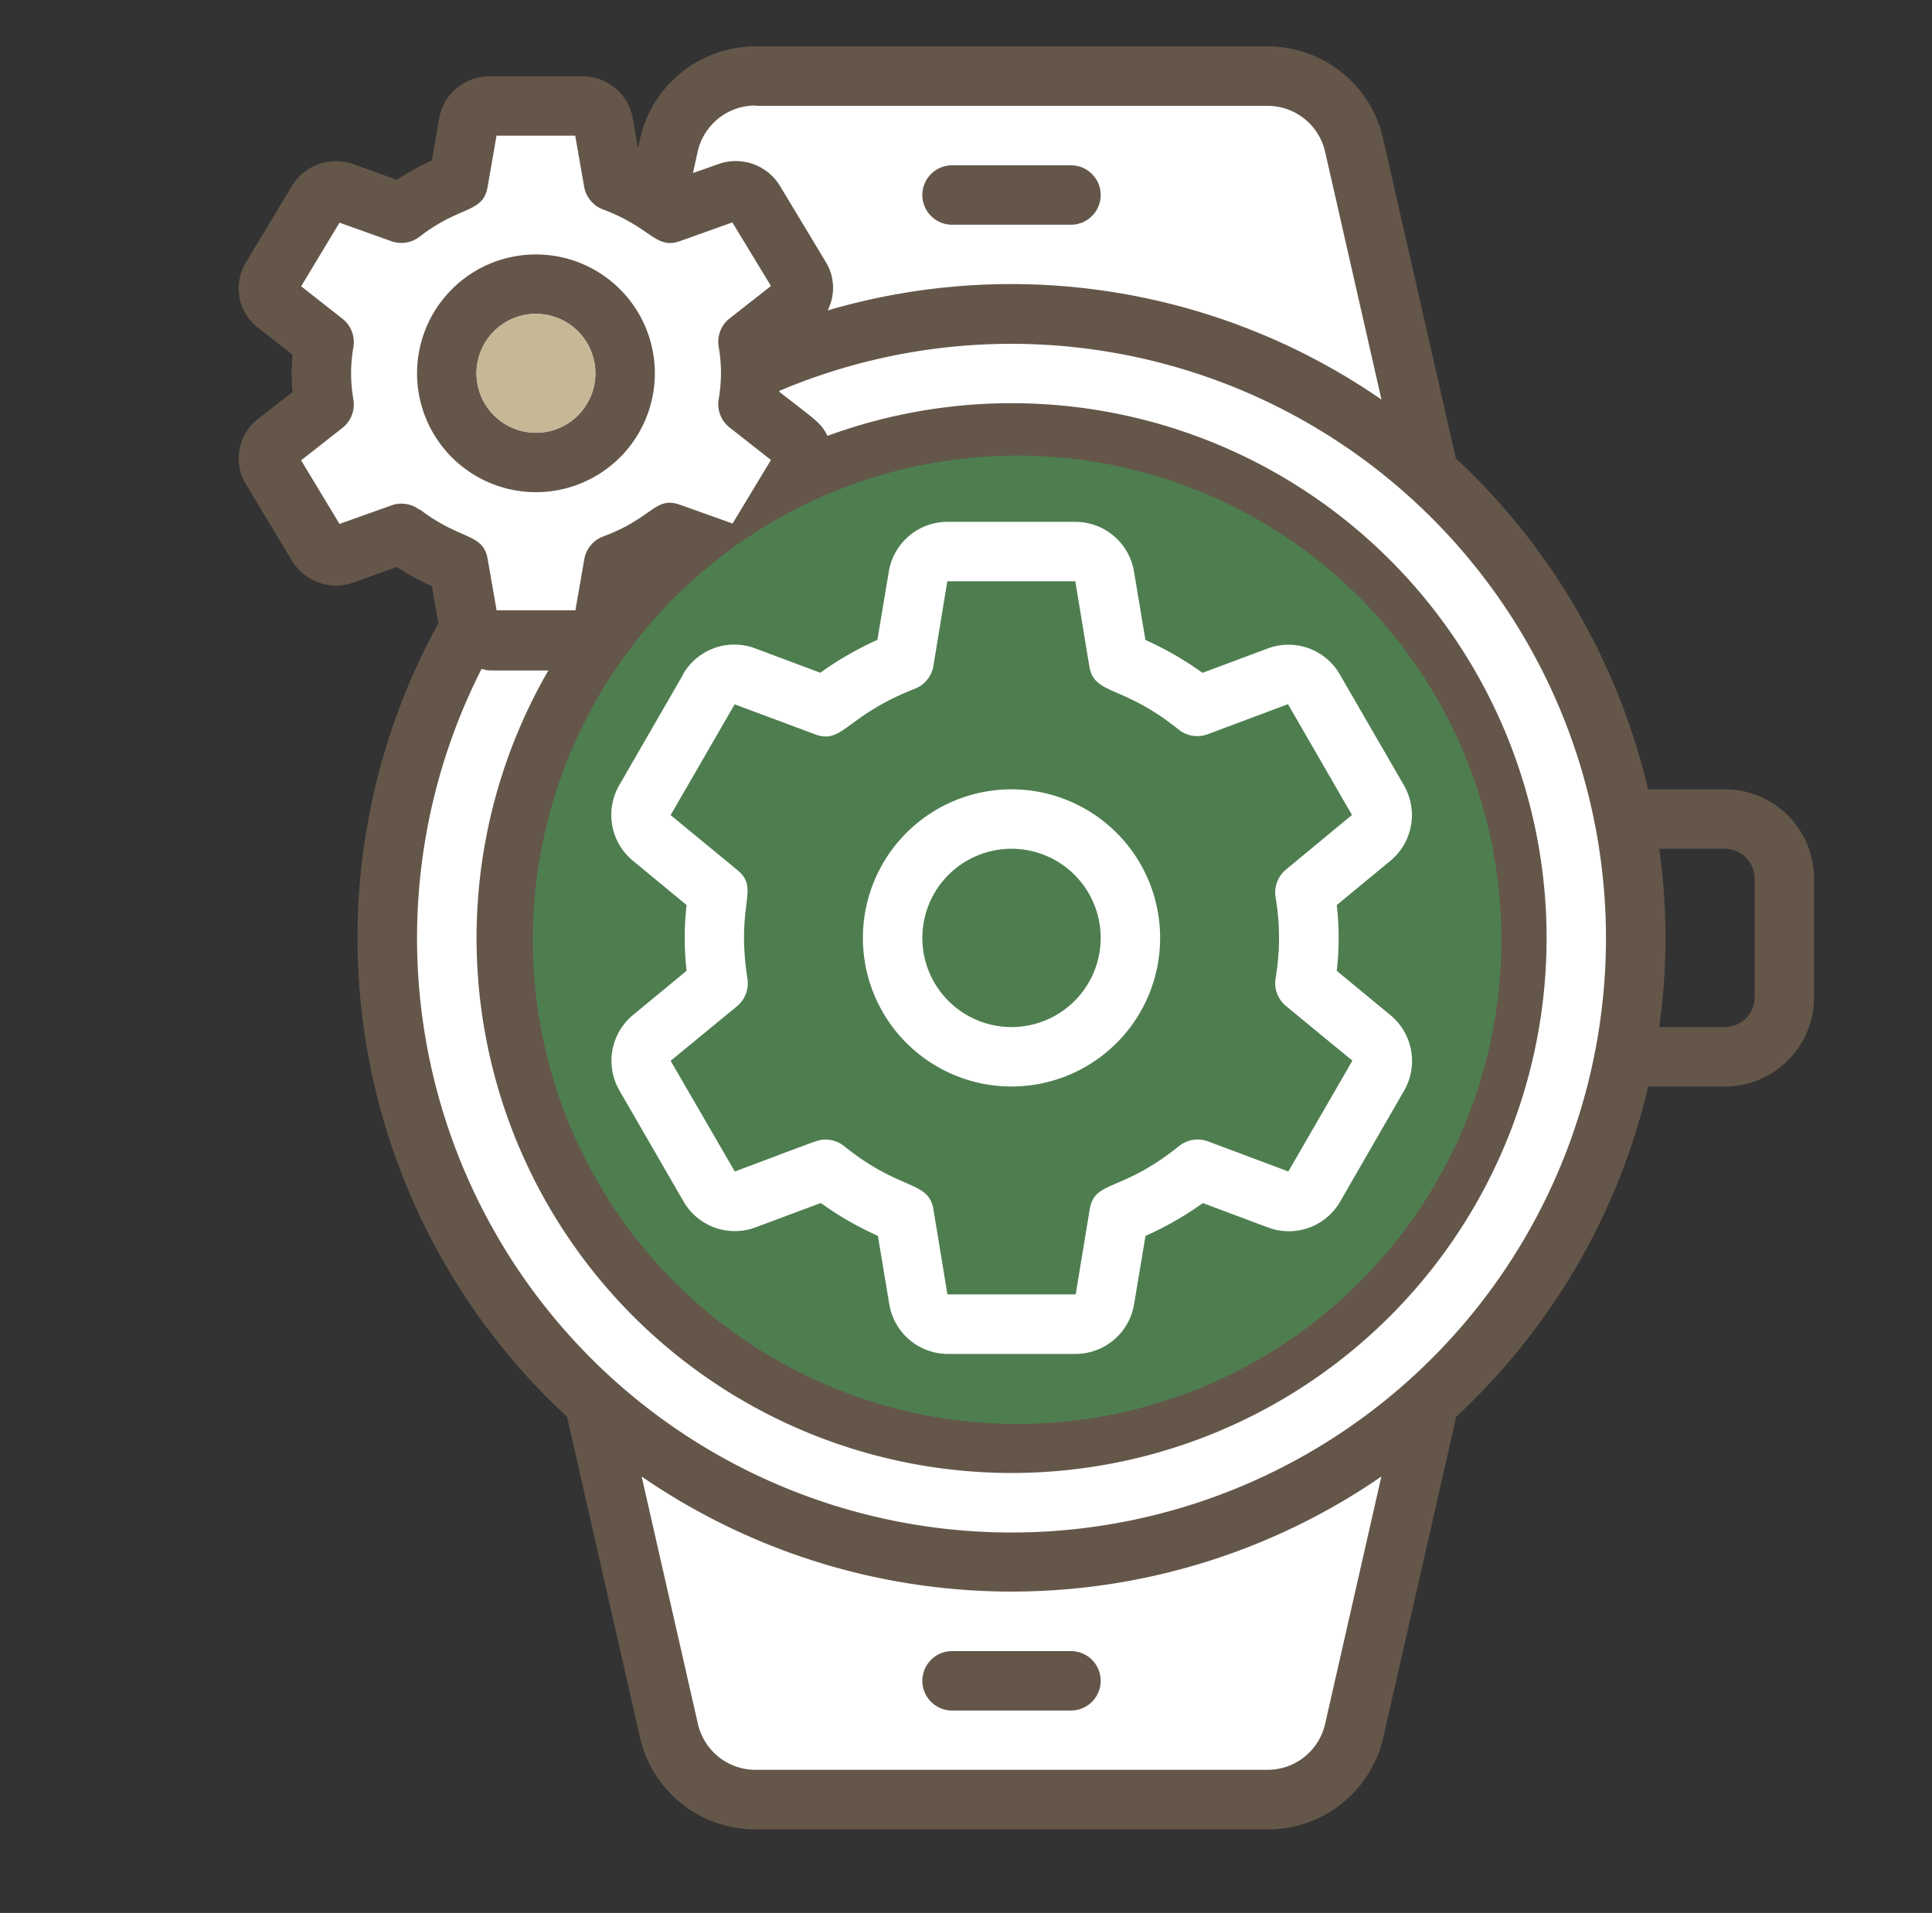
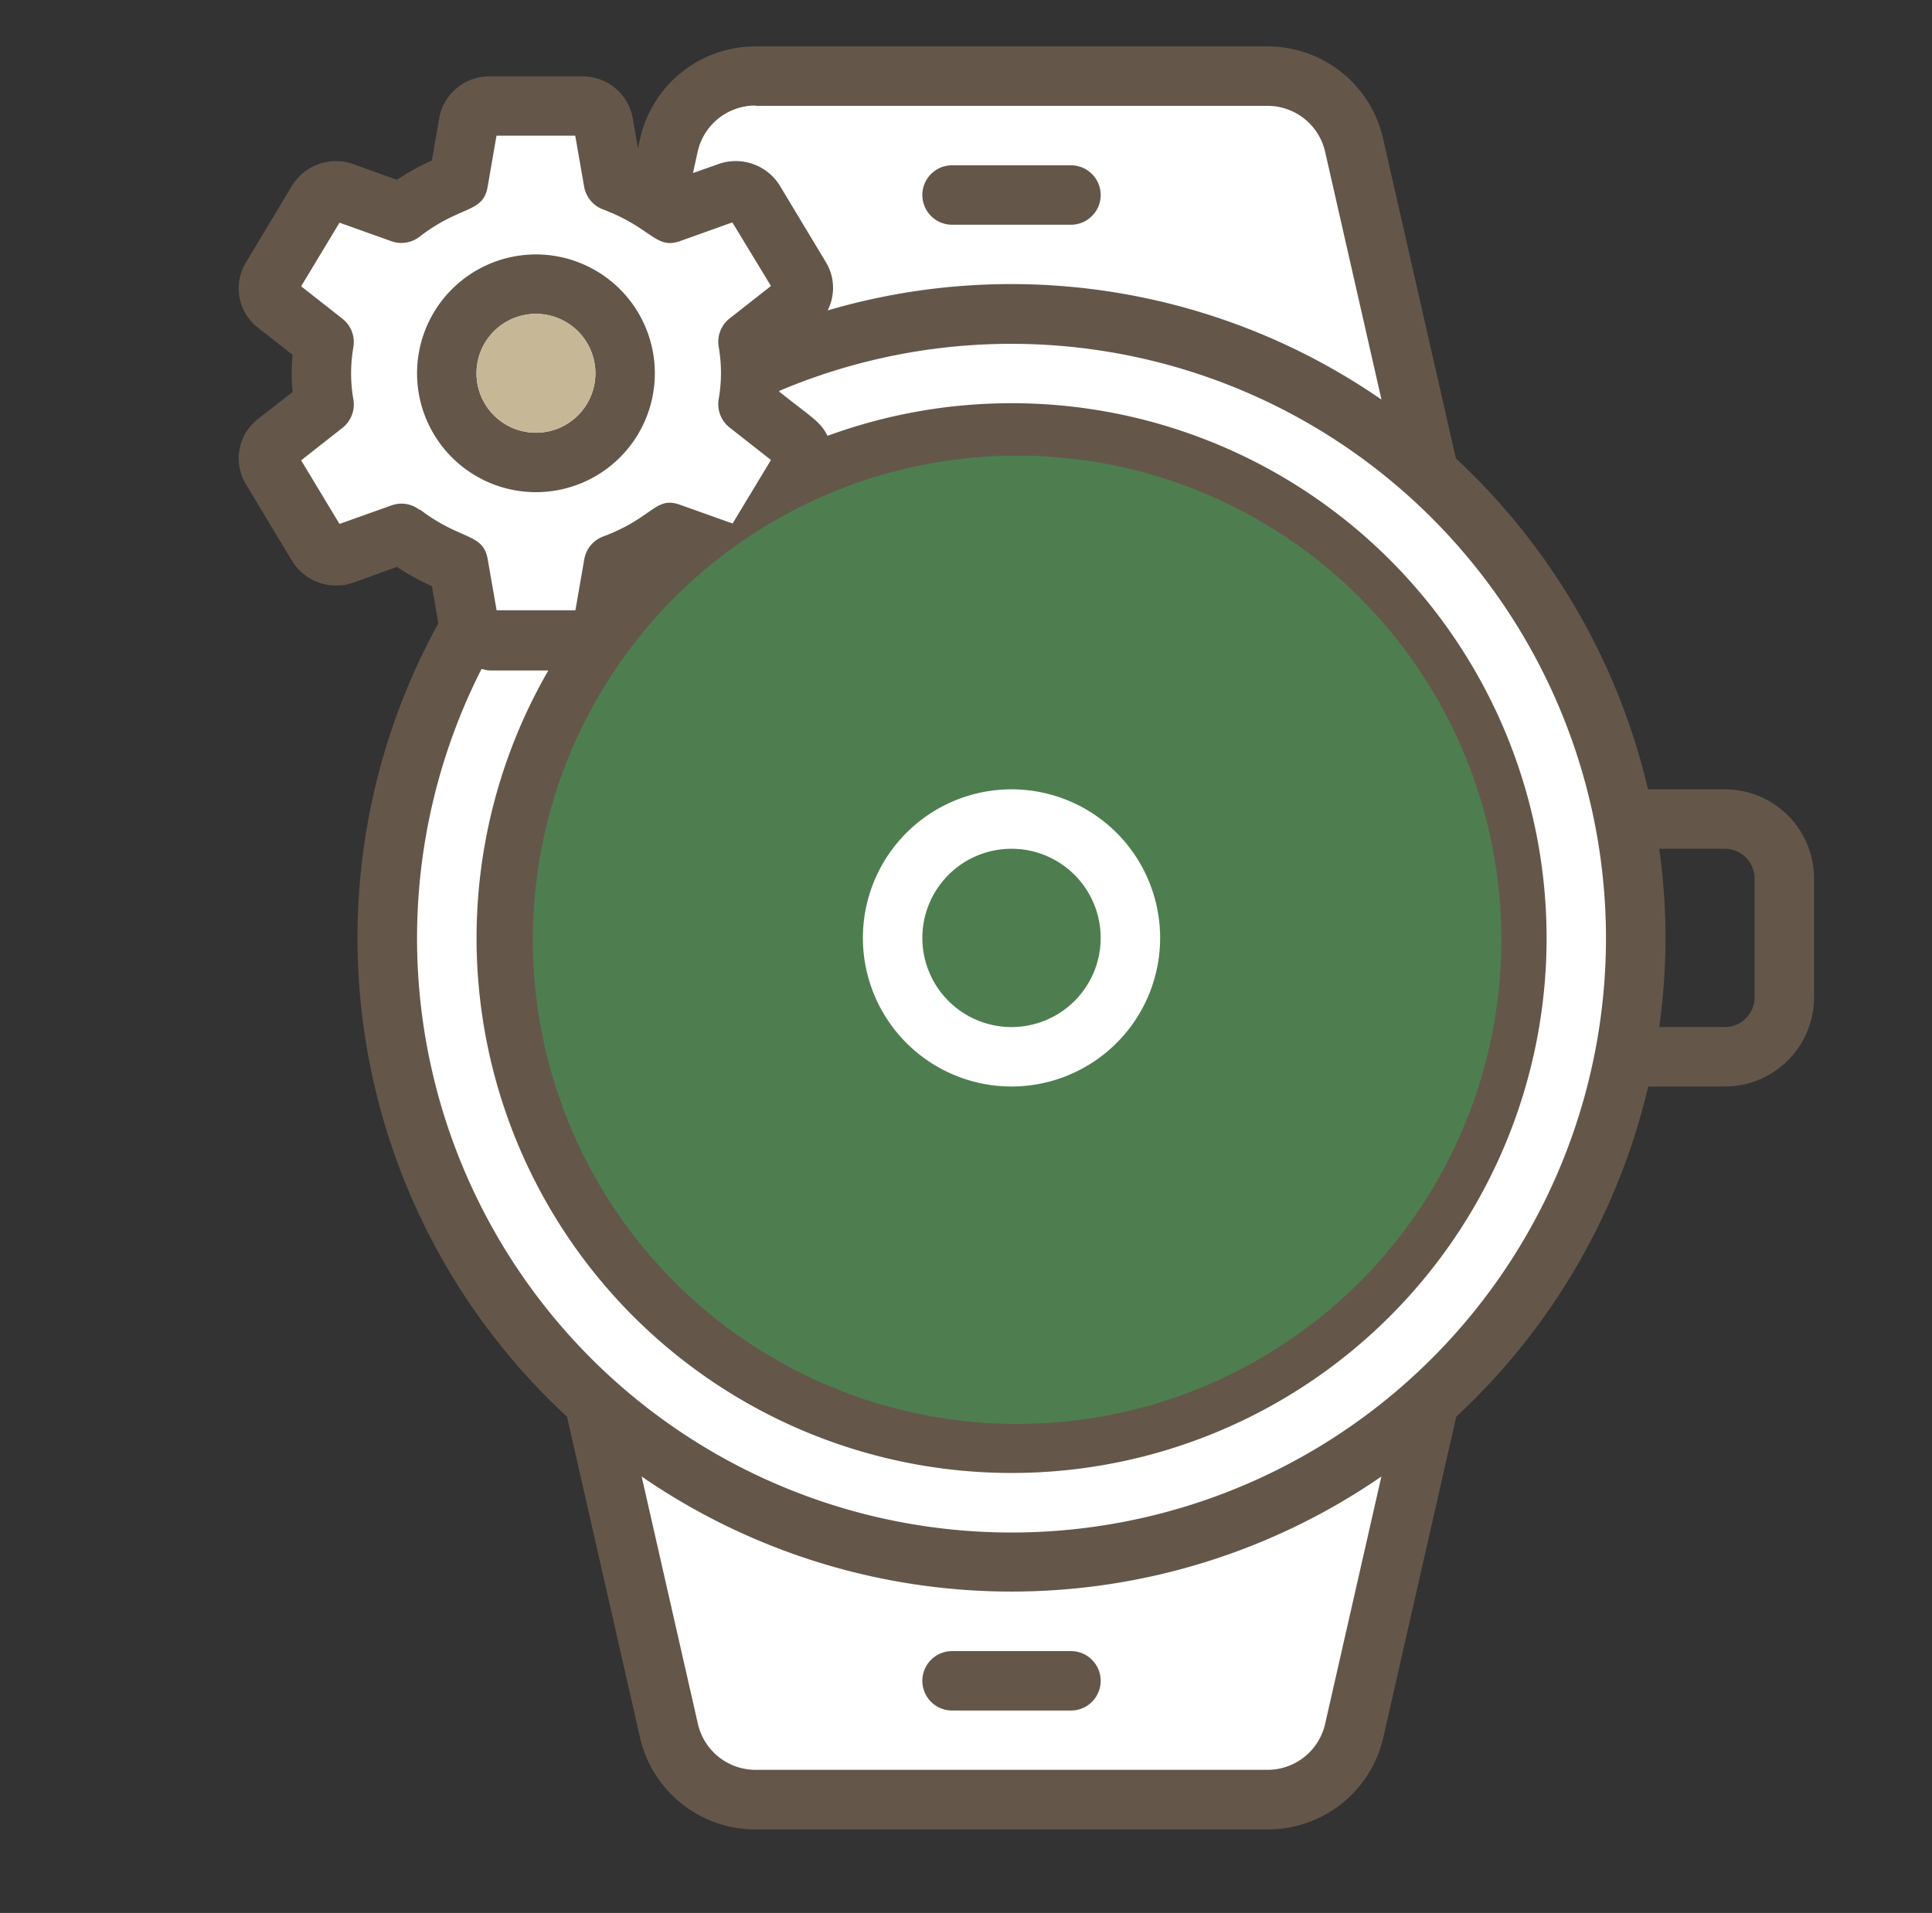
<svg xmlns="http://www.w3.org/2000/svg" id="Layer_1" data-name="Layer 1" viewBox="0 0 416 412">
  <rect x="0" y="0" width="416" height="412" fill="#333333" stroke="none" />
  <defs>
    <style>.cls-1{fill:#64574a;}.cls-2{fill:#4e7e50;}.cls-3{fill:#fff;}.cls-4{fill:#c6b796;}</style>
  </defs>
  <title>Vector Smart Object_2</title>
  <path class="cls-1" d="M371.4,170H354.85a141.38,141.38,0,0,0-41.37-71.27L297.84,30A25.46,25.46,0,0,0,272.9,10H162.7A25.44,25.44,0,0,0,137.8,30l-.44,1.92-1.12-6.47a10.93,10.93,0,0,0-10.89-9H105.45a10.94,10.94,0,0,0-10.88,9L93,34.55a53.34,53.34,0,0,0-7.54,4.18l-9.3-3.35A11.11,11.11,0,0,0,62.88,40L52.94,56.55a10.75,10.75,0,0,0,2.56,14L63,76.42a41.69,41.69,0,0,0,0,8L55.5,90.27a10.75,10.75,0,0,0-2.56,14l9.95,16.53a11.12,11.12,0,0,0,13.26,4.65l9.32-3.35A53.12,53.12,0,0,0,93,126.25l1.39,8a140.46,140.46,0,0,0,27.7,170.87L137.76,374a25.46,25.46,0,0,0,24.93,20H272.9a25.46,25.46,0,0,0,25-20l15.66-68.89A140.8,140.8,0,0,0,354.89,234H371.4a19.2,19.2,0,0,0,19.2-19.2V189.2A19.2,19.2,0,0,0,371.4,170Zm6.4,44.8a6.4,6.4,0,0,1-6.4,6.4H357.26a136.9,136.9,0,0,0,0-38.4H371.4a6.4,6.4,0,0,1,6.4,6.4Z" />
  <circle class="cls-2" cx="219" cy="202.4" r="104.27" />
  <path class="cls-3" d="M138.16,318l12.09,53.17a12.72,12.72,0,0,0,12.45,10H272.9a12.71,12.71,0,0,0,12.45-10L297.44,318A140.37,140.37,0,0,1,138.16,318Z" />
  <path class="cls-3" d="M345.8,202a128,128,0,1,1-242.12-57.91c2.45.4-2,.31,14.39.31a115.2,115.2,0,1,0,60.11-50.53c-1.5-3-3-3.68-10.37-9.49v-.2A128.07,128.07,0,0,1,345.8,202Z" />
  <path class="cls-3" d="M162.7,22.8H272.9a12.71,12.71,0,0,1,12.45,10l12.11,53.26A140.27,140.27,0,0,0,178.2,66.86a10.67,10.67,0,0,0-.33-10.33L167.92,40a11.14,11.14,0,0,0-13.27-4.65l-5.44,1.92,1-4.54a12.72,12.72,0,0,1,12.45-10Z" />
  <path class="cls-3" d="M90.38,109.84a6.35,6.35,0,0,0-6.07-1l-11.21,4-8.26-13.7,8.91-7a6.41,6.41,0,0,0,2.36-6,32.61,32.61,0,0,1,0-11.48,6.41,6.41,0,0,0-2.36-6l-8.91-7,8.26-13.7,11.2,4a6.4,6.4,0,0,0,6.07-1C99.25,44.11,104,46,105,40.22l1.91-11h16.95l1.92,11a6.41,6.41,0,0,0,4.08,4.89c10.6,4,11.29,8.71,16.64,6.79l11.19-4L166,61.59l-8.91,7a6.4,6.4,0,0,0-2.36,6,32.58,32.58,0,0,1,0,11.48,6.4,6.4,0,0,0,2.36,6l8.91,7-8.26,13.68-11.21-4c-5.49-2-5.76,2.73-16.64,6.79a6.4,6.4,0,0,0-4.08,4.89l-1.91,11H106.93l-1.92-11c-1-5.74-5.83-3.95-14.64-10.74Z" />
  <path class="cls-3" d="M217.8,234a32,32,0,1,0-32-32,32,32,0,0,0,32,32Zm0-51.2A19.2,19.2,0,1,1,198.6,202a19.2,19.2,0,0,1,19.2-19.2Zm0,0" />
-   <path class="cls-3" d="M147.09,145.27l-13.77,23.87a12.79,12.79,0,0,0,3,16.27l11.52,9.51a61.26,61.26,0,0,0,0,14.16l-11.52,9.51a12.79,12.79,0,0,0-2.94,16.28l13.78,23.86a12.76,12.76,0,0,0,15.58,5.59l14-5.23a69.77,69.77,0,0,0,12.29,7.08l2.46,14.76A12.8,12.8,0,0,0,204,291.6h27.56a12.8,12.8,0,0,0,12.63-10.7l2.46-14.72A70.4,70.4,0,0,0,259,259.11l14,5.24a12.75,12.75,0,0,0,15.58-5.59l13.77-23.89a12.8,12.8,0,0,0-3-16.27l-11.52-9.51a61.37,61.37,0,0,0,0-14.16l11.52-9.51a12.8,12.8,0,0,0,2.95-16.28L288.5,145.27a12.75,12.75,0,0,0-15.58-5.59l-14,5.23a69.85,69.85,0,0,0-12.29-7.08l-2.46-14.76a12.81,12.81,0,0,0-12.62-10.68H204a12.8,12.8,0,0,0-12.62,10.7l-2.46,14.72a70.37,70.37,0,0,0-12.29,7.08l-14-5.24a12.74,12.74,0,0,0-15.58,5.61Zm28.38,12.87c6,2.28,6.66-4,21.51-9.8a6.41,6.41,0,0,0,4-4.91l3-18.24h27.56l3,18.24c1.05,6.4,7,3.84,19.25,13.7a6.4,6.4,0,0,0,6.26,1l17.28-6.47,13.78,23.86L276.9,187.28a6.41,6.41,0,0,0-2.25,5.91,52.06,52.06,0,0,1,0,17.57,6.4,6.4,0,0,0,2.25,5.91l14.3,11.77-13.79,23.86-17.28-6.47a6.41,6.41,0,0,0-6.26,1c-12.57,10.14-18.18,7.21-19.25,13.7l-3,18.25H204l-3-18.24c-1.05-6.4-7-3.84-19.25-13.7a6.43,6.43,0,0,0-4-1.41c-1.61,0-1-.06-19.53,6.88L144.4,228.47l14.29-11.75a6.4,6.4,0,0,0,2.25-5.9c-2.56-16.64,2.82-19.32-2.25-23.5L144.4,175.55l13.79-23.86Zm0,0" />
  <path class="cls-1" d="M115.4,54.8A25.6,25.6,0,1,0,141,80.4,25.6,25.6,0,0,0,115.4,54.8Zm0,38.4a12.8,12.8,0,1,1,12.8-12.8A12.8,12.8,0,0,1,115.4,93.2Z" />
  <circle class="cls-4" cx="115.4" cy="80.4" r="12.8" />
  <path class="cls-1" d="M198.6,362a6.4,6.4,0,0,0,6.4,6.4h25.6a6.4,6.4,0,0,0,0-12.8H205a6.4,6.4,0,0,0-6.4,6.4Zm0,0" />
  <path class="cls-1" d="M205,48.4h25.6a6.4,6.4,0,0,0,0-12.8H205a6.4,6.4,0,0,0,0,12.8Zm0,0" />
</svg>